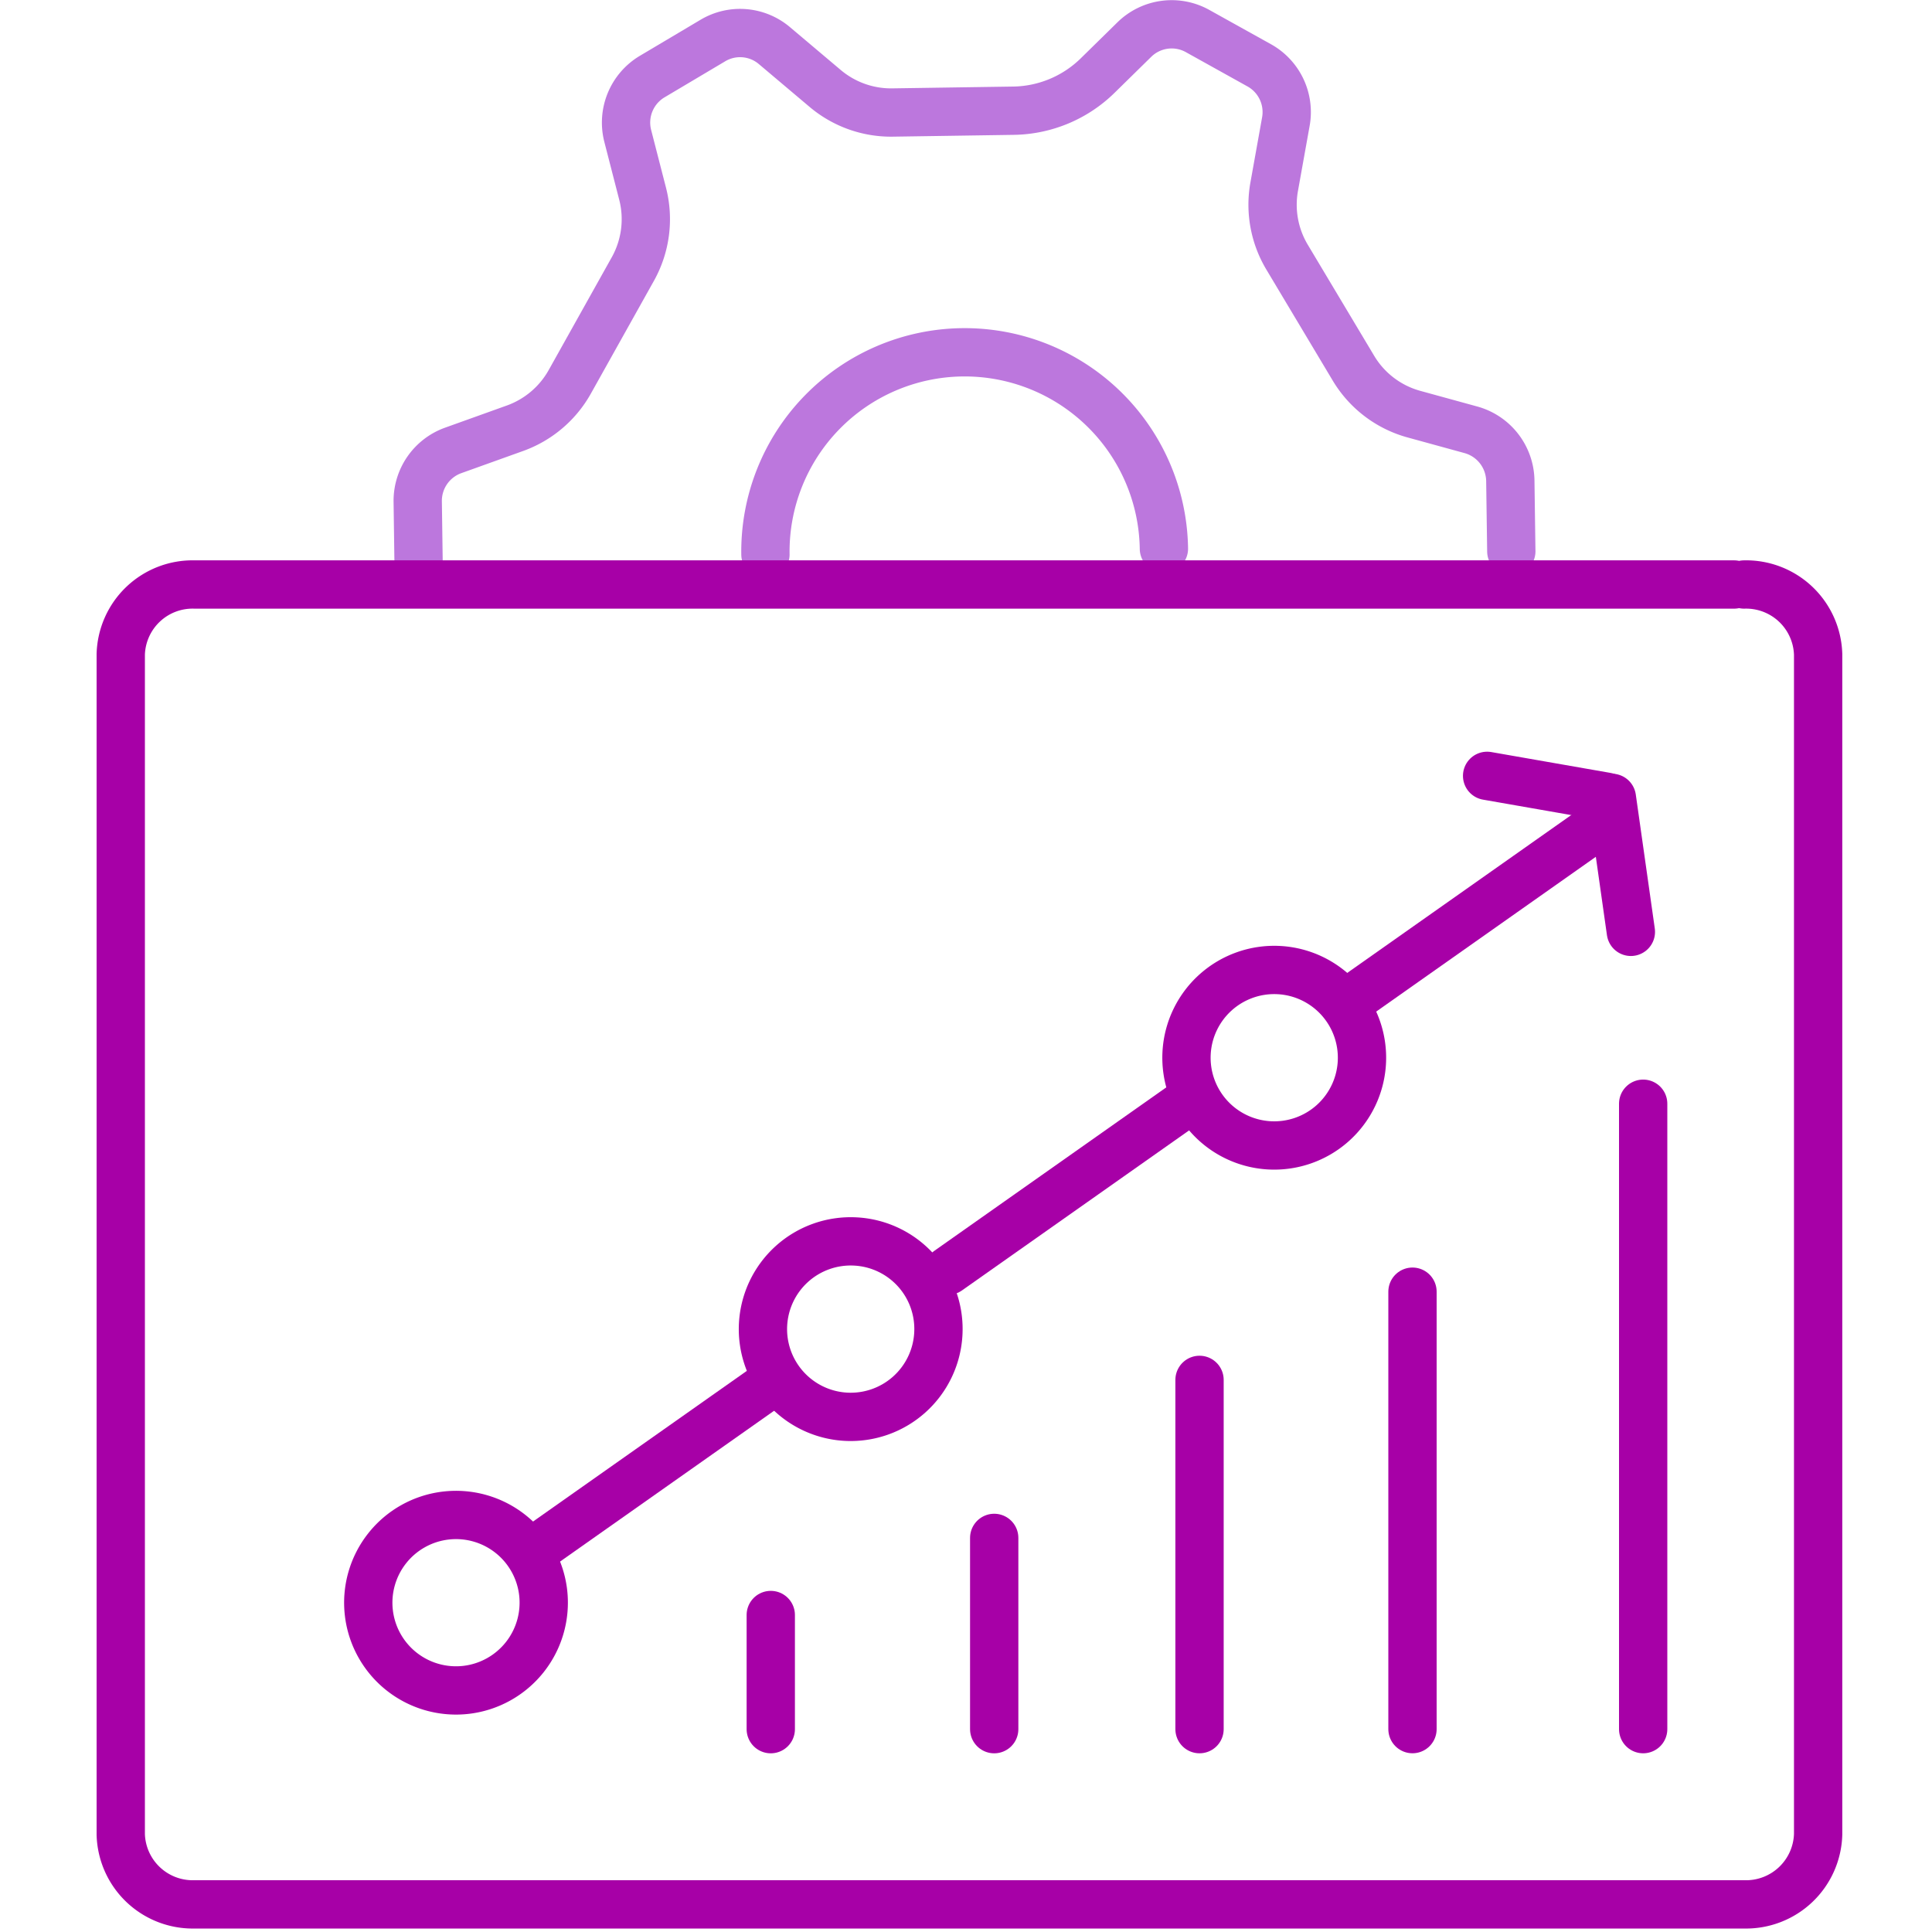
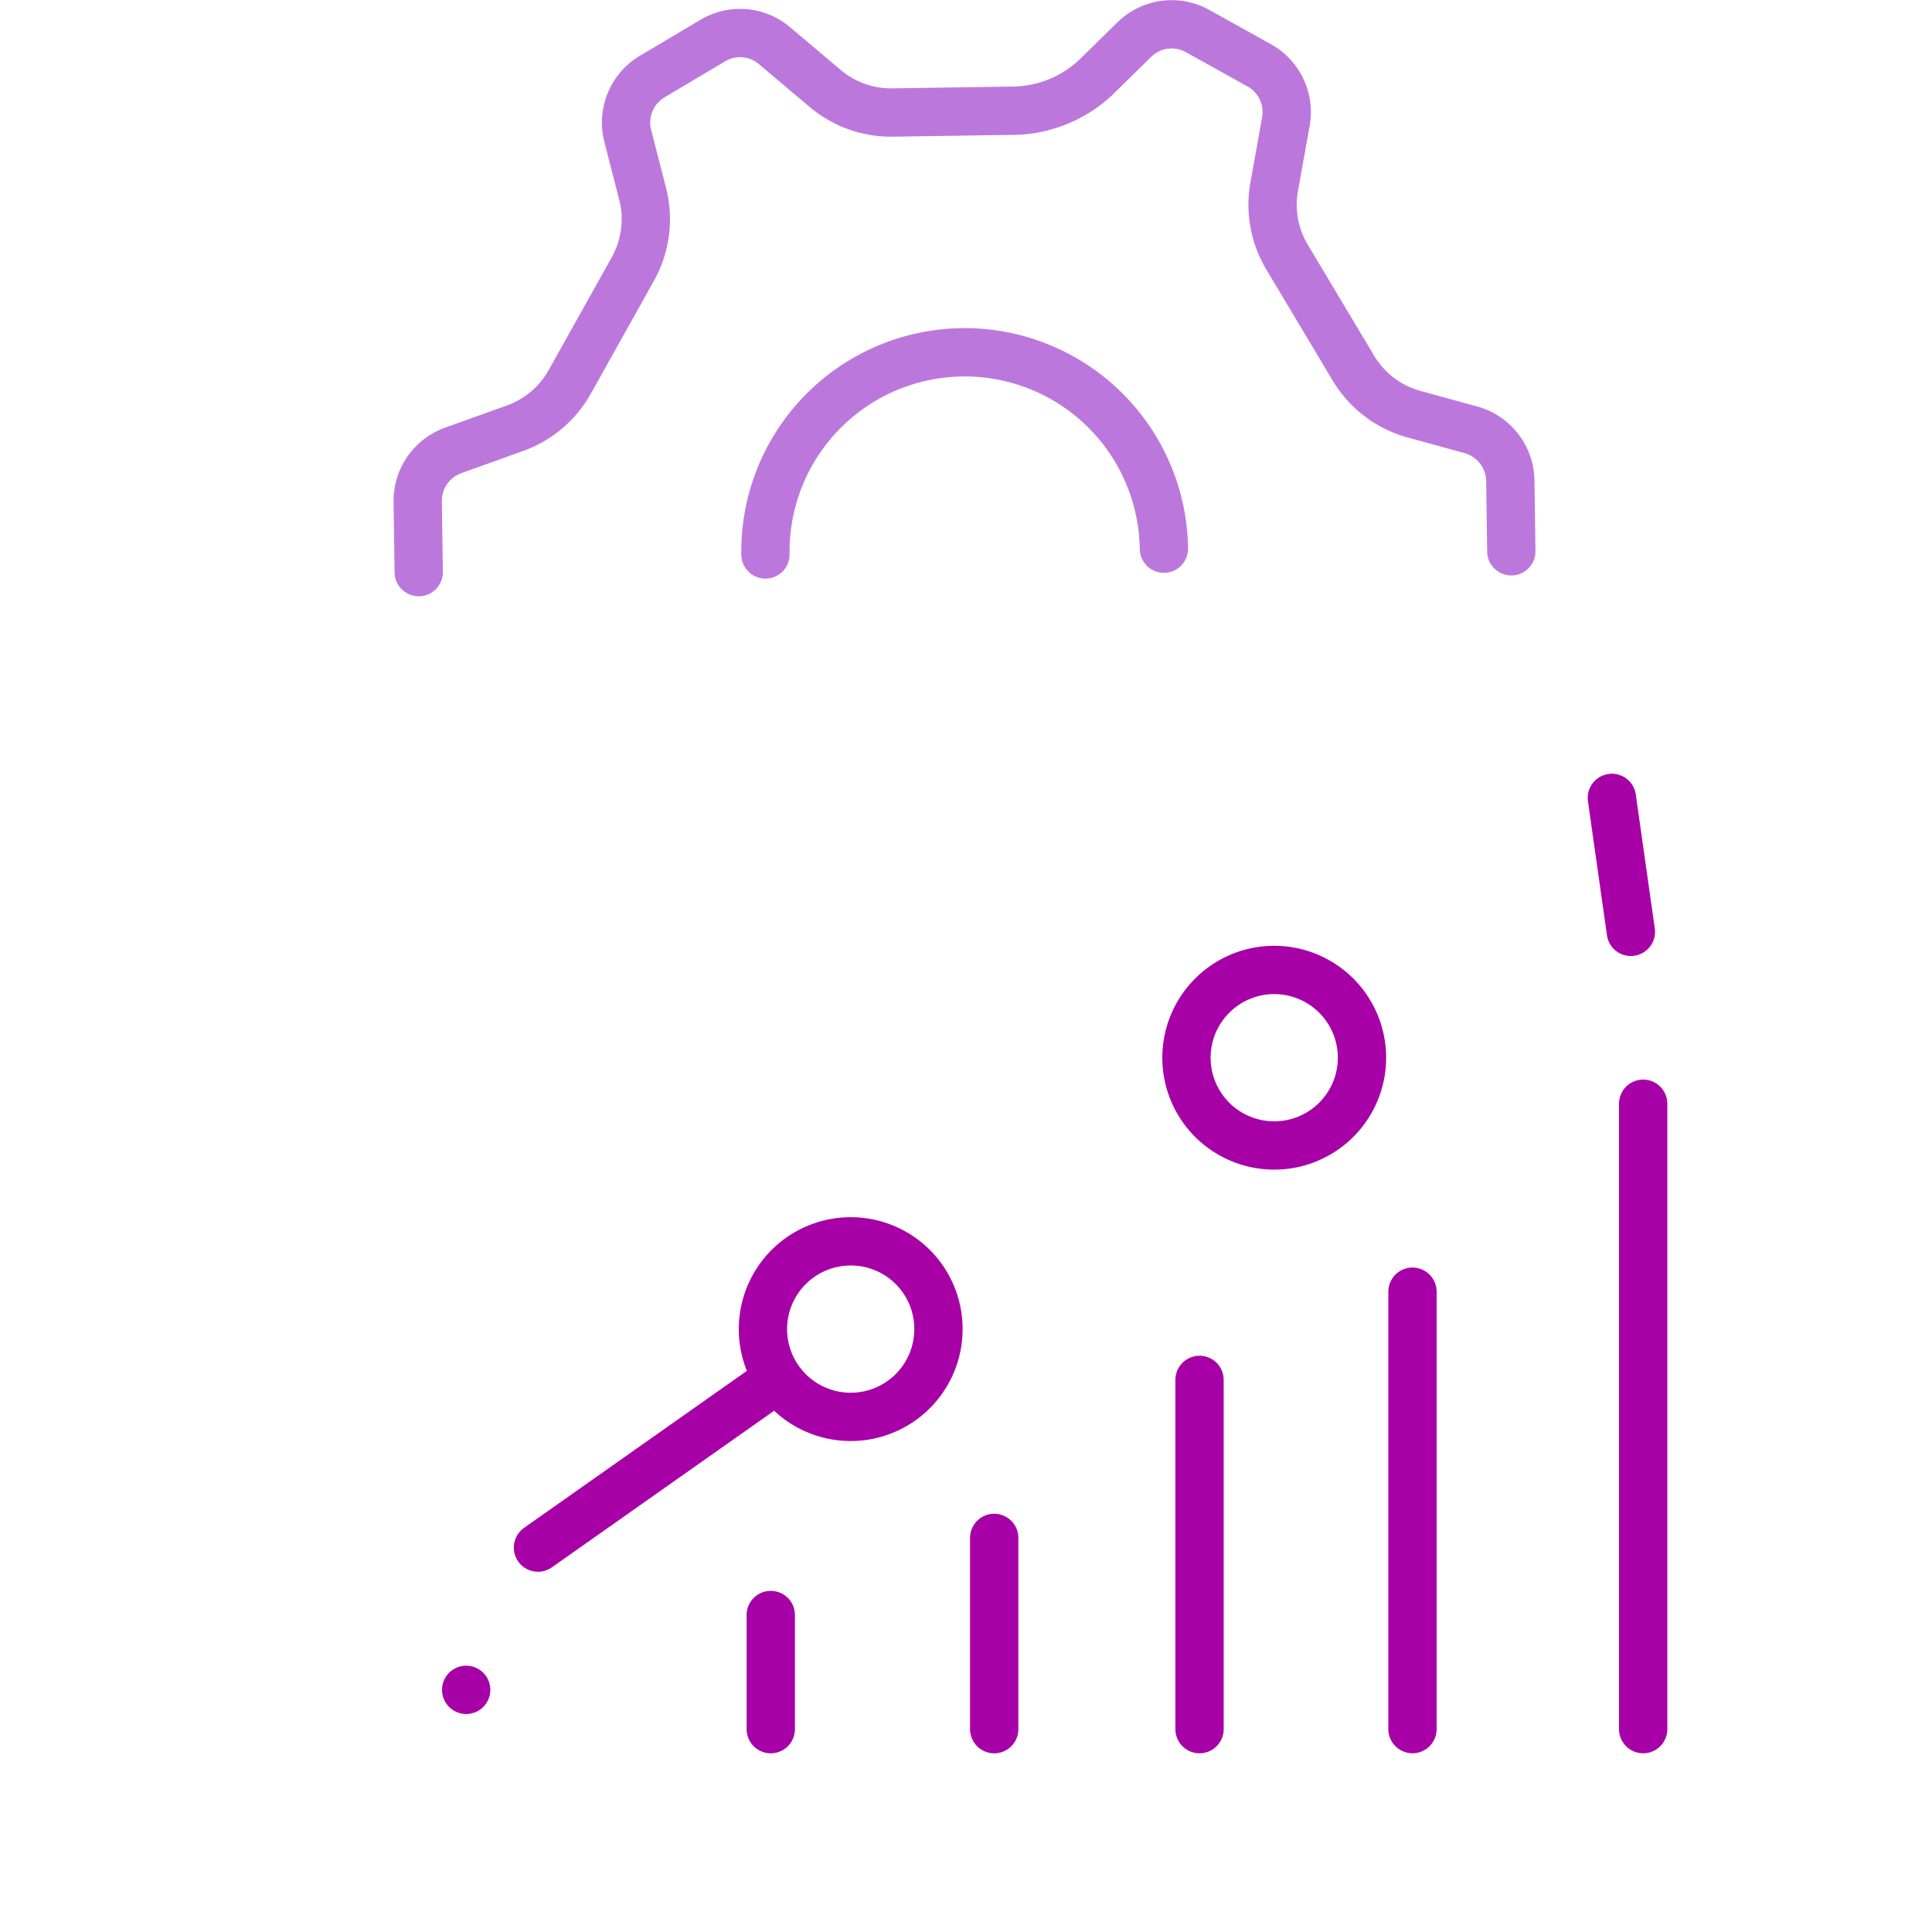
<svg xmlns="http://www.w3.org/2000/svg" width="80" height="80" viewBox="0 0 80 80">
  <defs>
    <style>.a{fill:#fff;stroke:#707070;}.b{clip-path:url(#a);}.c,.d{fill:none;stroke-linecap:round;stroke-linejoin:round;stroke-width:2px;}.c{stroke:#bc77dd;}.d{stroke:#a700a7;}</style>
    <clipPath id="a">
      <rect class="a" width="80" height="80" transform="translate(249 356)" />
    </clipPath>
  </defs>
  <g class="b" transform="translate(-249 -356)">
    <g transform="translate(-4 -2.278)">
      <g transform="translate(270.303 359.278)">
        <path class="c" d="M239.947,154.283l-.041-2.928a2.223,2.223,0,0,0-1.621-2.1L235.9,148.6a4.217,4.217,0,0,1-2.49-1.9l-2.75-4.6a4.224,4.224,0,0,1-.534-2.9l.486-2.709a2.216,2.216,0,0,0-1.094-2.326l-2.558-1.423a2.207,2.207,0,0,0-2.627.356l-1.512,1.484a5.084,5.084,0,0,1-3.489,1.457l-5.014.075a4.23,4.23,0,0,1-2.777-.992l-2.107-1.778a2.2,2.2,0,0,0-2.558-.205l-2.51,1.491a2.218,2.218,0,0,0-1.005,2.456l.616,2.394a4.233,4.233,0,0,1-.4,3.106l-2.62,4.686a4.243,4.243,0,0,1-2.244,1.908l-2.592.93a2.218,2.218,0,0,0-1.457,2.114l.041,2.921" transform="translate(-194.67 -132.455)" />
        <path class="c" d="M213.274,142.575a8.25,8.25,0,1,0-16.5.239" transform="translate(-182.382 -120.856)" />
      </g>
      <g transform="translate(258 382.481)">
-         <path class="d" d="M259.986,135.847a2.983,2.983,0,0,1,3.064,2.894V187.6a2.988,2.988,0,0,1-3.064,2.9H195.823a2.982,2.982,0,0,1-3.058-2.9V138.741a2.977,2.977,0,0,1,3.058-2.894h63.746" transform="translate(-192.765 -135.847)" />
-         <path class="d" d="M198.317,148.721a3.633,3.633,0,1,1,3.188-4.029A3.636,3.636,0,0,1,198.317,148.721Z" transform="translate(-184.014 -102.951)" />
+         <path class="d" d="M198.317,148.721A3.636,3.636,0,0,1,198.317,148.721Z" transform="translate(-184.014 -102.951)" />
        <path class="d" d="M203.916,143.659a3.634,3.634,0,1,1-3.434-3.831A3.628,3.628,0,0,1,203.916,143.659Z" transform="translate(-170.062 -112.624)" />
        <line class="d" y1="6.969" x2="9.89" transform="translate(17.276 32.911)" />
-         <line class="d" y1="6.969" x2="9.89" transform="translate(34.261 21.442)" />
-         <line class="d" y1="6.97" x2="9.89" transform="translate(51.341 9.946)" />
        <path class="d" d="M206.479,142.01a3.634,3.634,0,1,1-3.434-3.824A3.634,3.634,0,0,1,206.479,142.01Z" transform="translate(-155.087 -122.22)" />
        <line class="d" x1="0.787" y1="5.548" transform="translate(61.744 8.835)" />
        <line class="d" y2="25.897" transform="translate(63.04 21.5)" />
        <line class="d" y2="18.113" transform="translate(53.488 29.283)" />
        <line class="d" y2="14.462" transform="translate(44.67 32.935)" />
        <line class="d" y2="7.92" transform="translate(36.168 39.478)" />
        <line class="d" y2="4.727" transform="translate(26.916 42.671)" />
-         <line class="d" x2="4.94" y2="0.864" transform="translate(56.578 7.923)" />
      </g>
    </g>
  </g>
</svg>